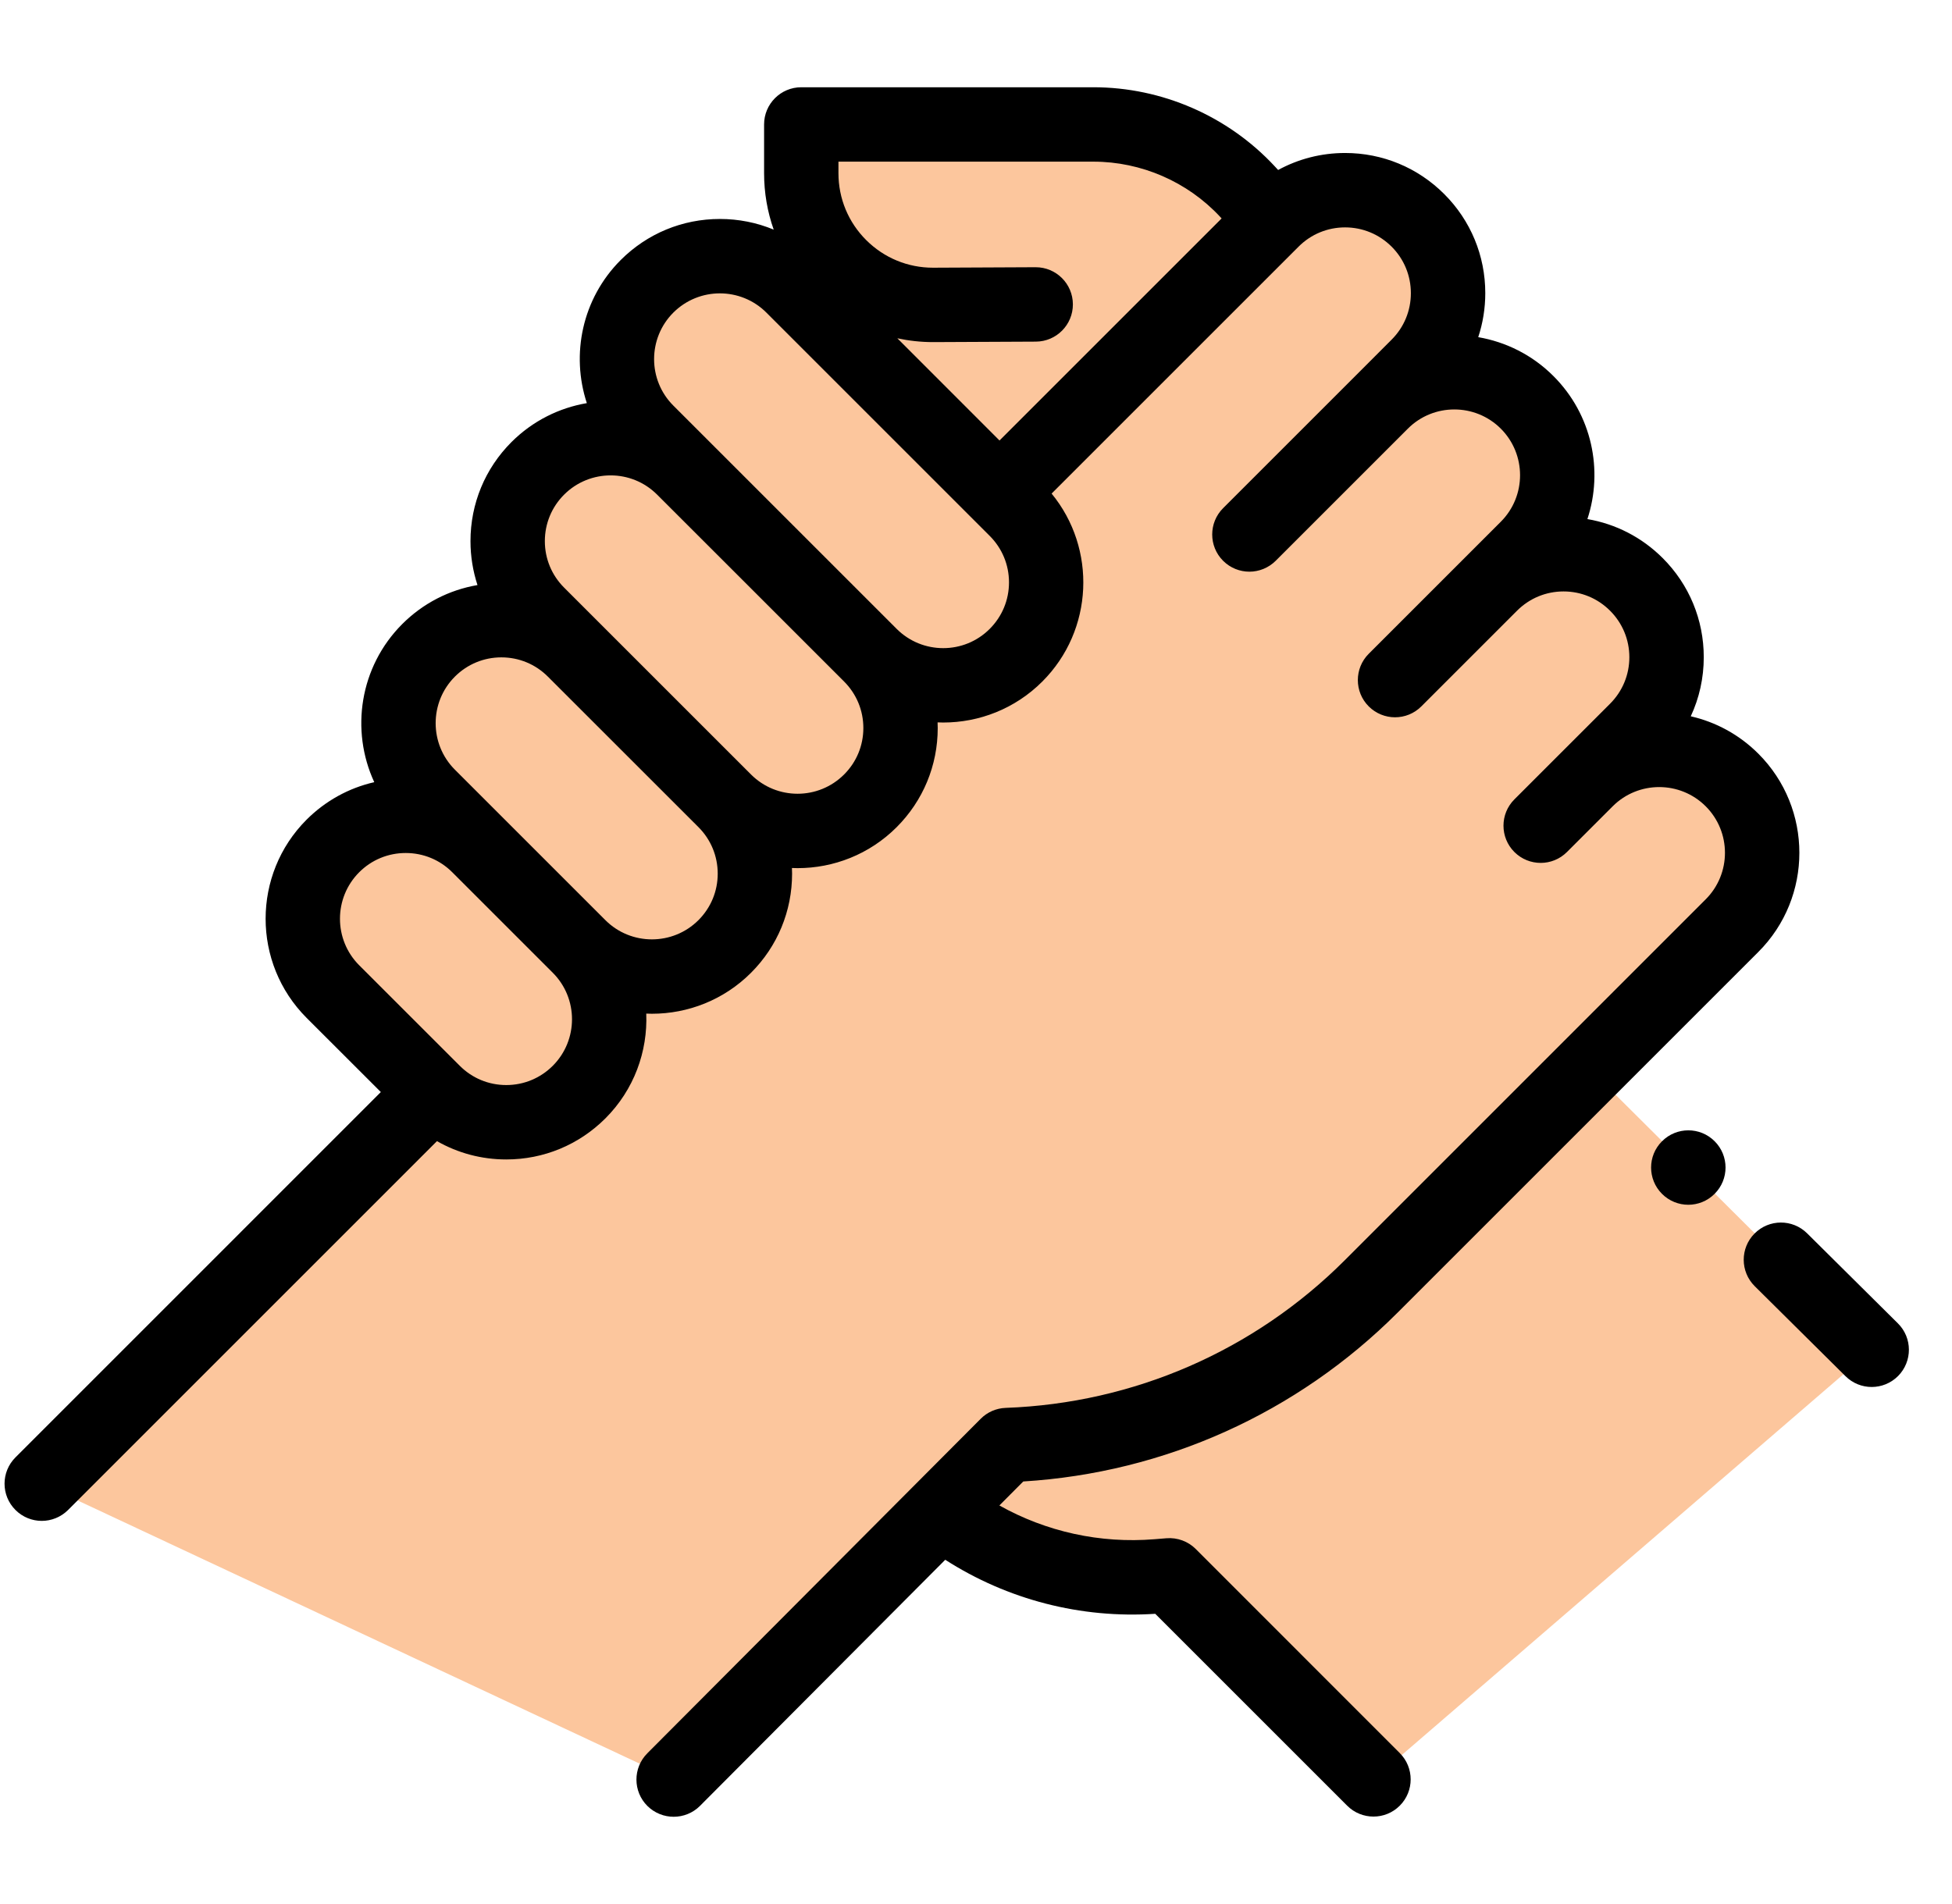
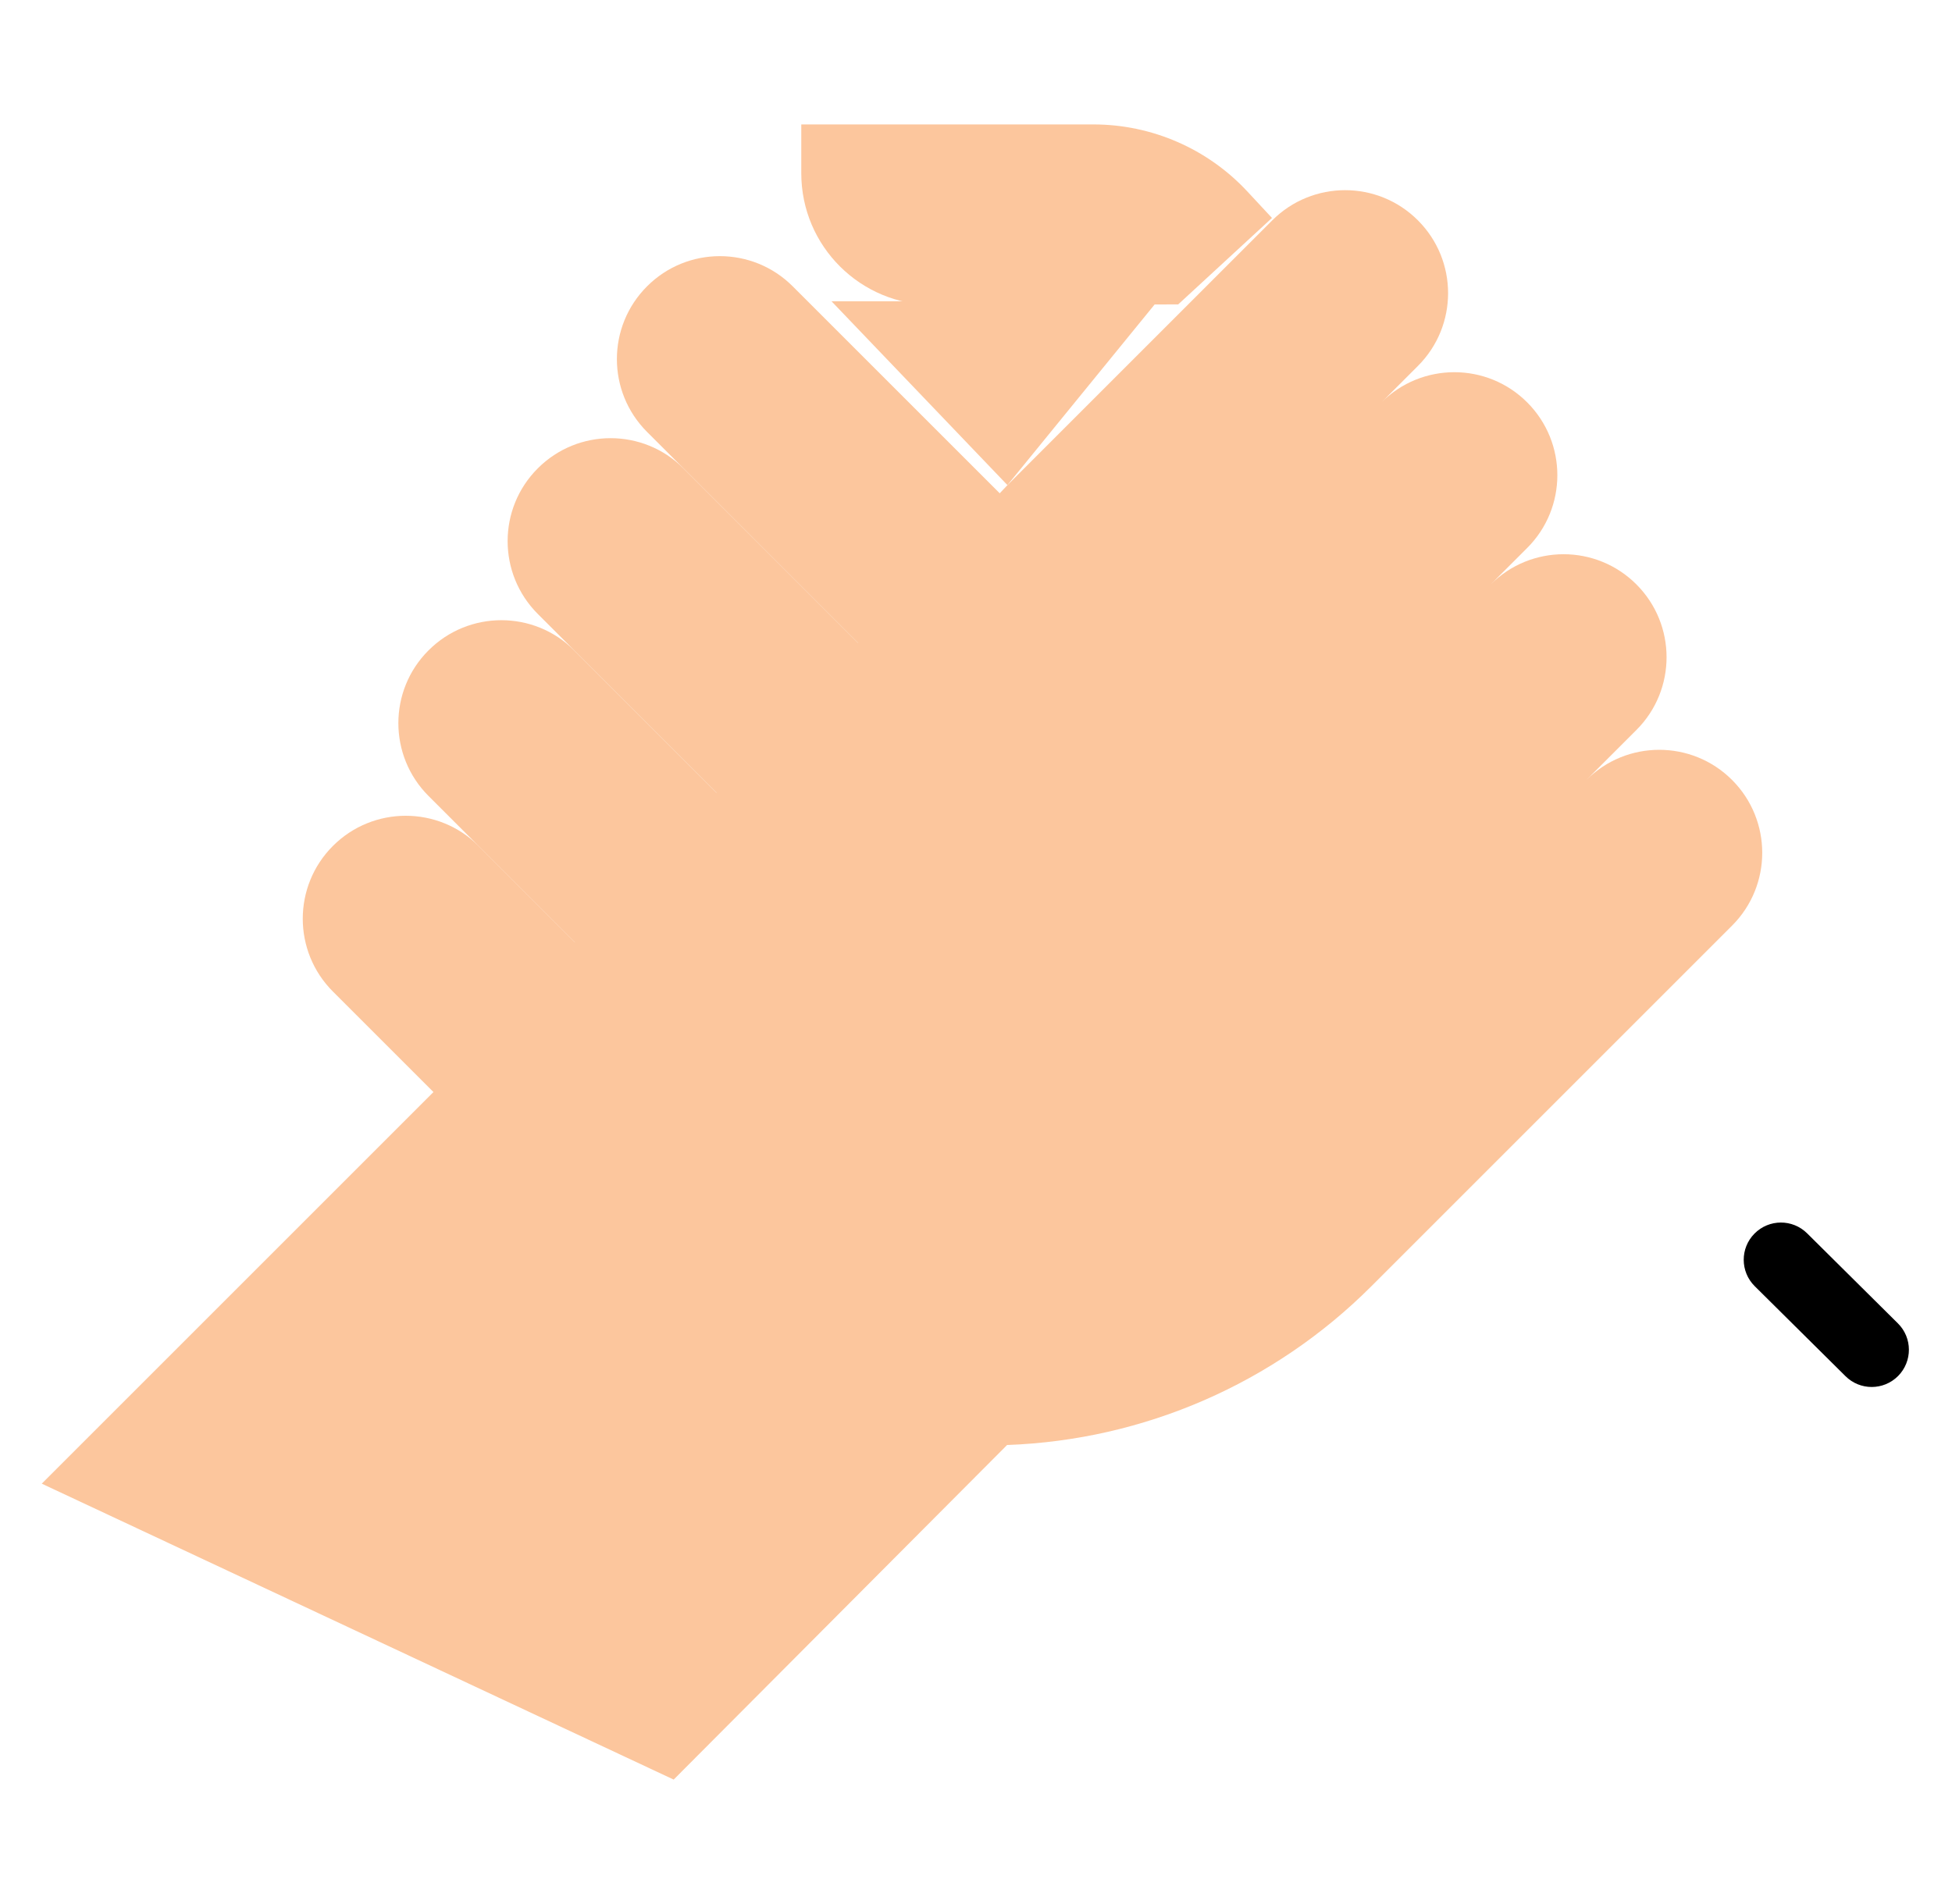
<svg xmlns="http://www.w3.org/2000/svg" width="41" height="40" viewBox="0 0 41 40" fill="none">
  <g clip-path="url(#clip0_25720_6642)">
    <path d="M17.465 6.329H24.307L21.16 10.191L17.465 6.329Z" fill="#FCC69D" />
    <path d="M26.717 4.579L26.199 4.022C25.364 3.124 24.192 2.614 22.966 2.614H16.83V3.639C16.83 5.172 18.077 6.413 19.61 6.405L24.747 6.395L26.717 4.579Z" fill="#FCC69D" />
-     <path d="M19.768 31.748C21.057 32.761 22.682 33.249 24.316 33.115L24.564 33.095L28.85 37.381L39.315 28.357L33.379 22.447L19.768 31.748Z" fill="#FCC69D" />
    <path d="M9.104 22.942L0.877 31.169L14.15 37.386L21.153 30.357C24.031 30.253 26.764 29.062 28.8 27.026L36.381 19.445C37.225 18.601 37.225 17.231 36.381 16.386C35.536 15.541 34.166 15.541 33.321 16.386L32.361 17.346L34.371 15.336C35.216 14.492 35.216 13.122 34.371 12.277C33.526 11.432 32.157 11.432 31.312 12.277L29.302 14.287L32.077 11.512C32.922 10.668 32.922 9.298 32.077 8.453C31.232 7.608 29.862 7.608 29.017 8.453L26.243 11.228L29.782 7.688C30.627 6.844 30.627 5.474 29.782 4.629C28.938 3.784 27.568 3.784 26.723 4.629L21.161 10.191" fill="#FCC69D" />
    <path d="M12.164 19.883L10.052 17.771C9.207 16.927 7.838 16.927 6.993 17.771C6.148 18.616 6.148 19.986 6.993 20.831L9.104 22.942C9.949 23.787 11.319 23.787 12.164 22.942C13.008 22.098 13.008 20.728 12.164 19.883Z" fill="#FCC69D" />
    <path d="M15.221 16.824L12.06 13.663C11.215 12.818 9.846 12.818 9.001 13.663C8.156 14.507 8.156 15.877 9.001 16.722L12.162 19.883C13.007 20.728 14.376 20.728 15.221 19.883C16.066 19.038 16.066 17.669 15.221 16.824Z" fill="#FCC69D" />
    <path d="M18.281 13.765L14.355 9.839C13.51 8.994 12.14 8.994 11.296 9.839C10.451 10.683 10.451 12.053 11.296 12.898L15.222 16.824C16.066 17.669 17.436 17.669 18.281 16.824C19.126 15.979 19.126 14.609 18.281 13.765Z" fill="#FCC69D" />
    <path d="M21.341 10.706L16.65 6.015C15.805 5.17 14.435 5.17 13.591 6.015C12.746 6.859 12.746 8.229 13.591 9.074L18.281 13.765C19.126 14.609 20.496 14.609 21.341 13.765C22.185 12.92 22.185 11.55 21.341 10.706Z" fill="#FCC69D" />
    <path d="M39.864 27.802L37.957 25.91C37.65 25.606 37.156 25.608 36.852 25.915C36.548 26.221 36.55 26.716 36.856 27.02L38.763 28.911C38.915 29.062 39.114 29.138 39.313 29.138C39.514 29.138 39.715 29.061 39.868 28.907C40.172 28.6 40.17 28.105 39.864 27.802Z" fill="black" />
-     <path d="M34.91 23.975L34.908 23.977C34.603 24.282 34.604 24.776 34.909 25.081C35.061 25.233 35.261 25.31 35.461 25.31C35.661 25.31 35.862 25.233 36.014 25.08C36.32 24.775 36.32 24.28 36.014 23.975C35.709 23.67 35.215 23.67 34.91 23.975Z" fill="black" />
-     <path d="M25.116 32.542C24.954 32.38 24.728 32.297 24.499 32.316L24.252 32.336C23.108 32.43 21.978 32.18 20.991 31.627L21.493 31.123C24.462 30.94 27.243 29.688 29.353 27.578L36.933 19.998C38.081 18.85 38.081 16.982 36.933 15.834C36.528 15.429 36.034 15.167 35.513 15.048C35.692 14.664 35.786 14.243 35.786 13.807C35.786 13.02 35.48 12.281 34.924 11.725C34.487 11.288 33.938 11.007 33.342 10.905C33.678 9.883 33.441 8.712 32.629 7.901C32.183 7.454 31.628 7.183 31.049 7.083C31.146 6.789 31.197 6.478 31.197 6.159C31.197 5.372 30.891 4.633 30.335 4.077C29.779 3.521 29.039 3.214 28.253 3.214C27.753 3.214 27.273 3.338 26.846 3.571L26.771 3.49C25.791 2.437 24.404 1.833 22.966 1.833H16.83C16.399 1.833 16.049 2.183 16.049 2.614V3.639C16.049 4.049 16.118 4.448 16.251 4.824C15.897 4.677 15.515 4.6 15.12 4.6C14.334 4.6 13.595 4.906 13.038 5.462C12.226 6.274 11.989 7.446 12.326 8.469C11.746 8.568 11.191 8.84 10.744 9.286C10.188 9.842 9.882 10.582 9.882 11.368C9.882 11.687 9.933 11.997 10.029 12.291C9.434 12.393 8.885 12.674 8.449 13.11C7.553 14.007 7.357 15.343 7.861 16.432C7.327 16.554 6.837 16.823 6.44 17.219C5.292 18.367 5.292 20.235 6.44 21.384L7.999 22.942L0.325 30.617C0.019 30.922 0.019 31.417 0.325 31.722C0.477 31.874 0.677 31.951 0.877 31.951C1.077 31.951 1.277 31.874 1.43 31.722L9.178 23.973C9.617 24.224 10.115 24.358 10.633 24.358C11.42 24.358 12.159 24.051 12.716 23.495C13.32 22.891 13.606 22.087 13.574 21.294C13.613 21.296 13.653 21.297 13.693 21.297C14.447 21.297 15.201 21.01 15.775 20.436C16.331 19.88 16.637 19.14 16.637 18.354C16.637 18.314 16.636 18.274 16.634 18.235C16.673 18.236 16.712 18.238 16.752 18.238C17.506 18.238 18.26 17.951 18.834 17.377C19.39 16.82 19.696 16.081 19.696 15.295C19.696 15.255 19.695 15.215 19.693 15.176C19.733 15.177 19.772 15.179 19.811 15.179C20.565 15.179 21.319 14.892 21.893 14.318C22.972 13.239 23.037 11.524 22.088 10.369L27.275 5.182C27.536 4.921 27.883 4.777 28.252 4.777C28.622 4.777 28.968 4.921 29.23 5.182C29.491 5.443 29.634 5.79 29.634 6.159C29.634 6.528 29.491 6.875 29.229 7.136L28.465 7.901L25.69 10.676C25.385 10.981 25.385 11.476 25.69 11.781C25.842 11.933 26.042 12.01 26.242 12.01C26.442 12.01 26.642 11.933 26.795 11.781L29.57 9.006C30.108 8.467 30.985 8.467 31.524 9.006C32.062 9.545 32.062 10.421 31.524 10.96L30.759 11.725L28.749 13.735C28.444 14.04 28.444 14.535 28.749 14.84C28.901 14.992 29.102 15.069 29.301 15.069C29.501 15.069 29.701 14.993 29.854 14.84L31.864 12.83C32.125 12.569 32.472 12.425 32.841 12.425C33.21 12.425 33.557 12.569 33.818 12.83C34.079 13.091 34.223 13.438 34.223 13.807C34.223 14.176 34.079 14.523 33.818 14.784L32.768 15.834L31.808 16.794C31.503 17.099 31.503 17.594 31.808 17.899C31.961 18.052 32.161 18.128 32.361 18.128C32.56 18.128 32.76 18.052 32.913 17.899L33.874 16.938C34.413 16.4 35.289 16.401 35.827 16.939C36.366 17.478 36.366 18.354 35.827 18.893L28.247 26.474C26.344 28.377 23.814 29.479 21.124 29.577C20.926 29.584 20.738 29.666 20.599 29.806L13.596 36.834C13.291 37.14 13.292 37.635 13.598 37.94C13.751 38.091 13.95 38.167 14.15 38.167C14.35 38.167 14.55 38.091 14.703 37.938L19.854 32.768C21.162 33.607 22.701 34.006 24.265 33.903L28.296 37.934C28.449 38.087 28.649 38.163 28.849 38.163C29.049 38.163 29.248 38.087 29.401 37.934C29.706 37.629 29.706 37.134 29.401 36.829L25.116 32.542ZM17.611 3.396H22.966C23.972 3.396 24.942 3.818 25.627 4.554L25.659 4.589L20.994 9.254L18.848 7.107C19.091 7.159 19.341 7.187 19.596 7.187C19.601 7.187 19.607 7.187 19.613 7.187L21.757 7.177C22.189 7.175 22.537 6.823 22.535 6.392C22.533 5.961 22.184 5.614 21.754 5.614C21.753 5.614 21.751 5.614 21.75 5.614L19.606 5.624C19.602 5.624 19.599 5.624 19.596 5.624C19.068 5.624 18.571 5.419 18.196 5.046C17.819 4.671 17.611 4.171 17.611 3.639L17.611 3.396ZM11.611 22.39C11.35 22.651 11.002 22.795 10.634 22.795C10.264 22.795 9.917 22.651 9.657 22.39L7.545 20.279C7.006 19.74 7.006 18.863 7.545 18.324C7.806 18.063 8.153 17.92 8.522 17.92C8.891 17.92 9.238 18.063 9.499 18.324L11.611 20.436C12.149 20.974 12.149 21.851 11.611 22.39ZM15.075 18.354C15.075 18.723 14.931 19.07 14.67 19.331C14.131 19.869 13.254 19.869 12.716 19.331L10.604 17.219L9.554 16.169C9.016 15.631 9.016 14.754 9.554 14.215C9.815 13.954 10.162 13.81 10.531 13.81C10.901 13.81 11.248 13.954 11.508 14.215L14.67 17.376C14.931 17.637 15.075 17.985 15.075 18.354ZM18.134 15.294C18.134 15.664 17.99 16.011 17.729 16.271C17.19 16.81 16.314 16.81 15.775 16.271L11.849 12.345C11.588 12.084 11.444 11.738 11.444 11.368C11.444 10.999 11.588 10.652 11.849 10.391C12.118 10.122 12.472 9.987 12.826 9.987C13.18 9.987 13.533 10.122 13.802 10.391L15.592 12.18L17.729 14.317H17.729C17.99 14.578 18.134 14.925 18.134 15.294ZM20.788 13.212C20.25 13.751 19.373 13.751 18.834 13.212L14.908 9.286C14.908 9.286 14.907 9.285 14.907 9.285L14.143 8.521C13.604 7.983 13.604 7.106 14.143 6.567C14.413 6.298 14.767 6.163 15.12 6.163C15.474 6.163 15.828 6.298 16.097 6.567L20.788 11.258C21.049 11.519 21.193 11.866 21.193 12.235C21.193 12.604 21.049 12.951 20.788 13.212Z" fill="black" />
  </g>
  <defs>
    <clipPath id="clip0_25720_6642">
      <rect width="40" height="40" fill="white" transform="translate(0.096)" />
    </clipPath>
  </defs>
</svg>